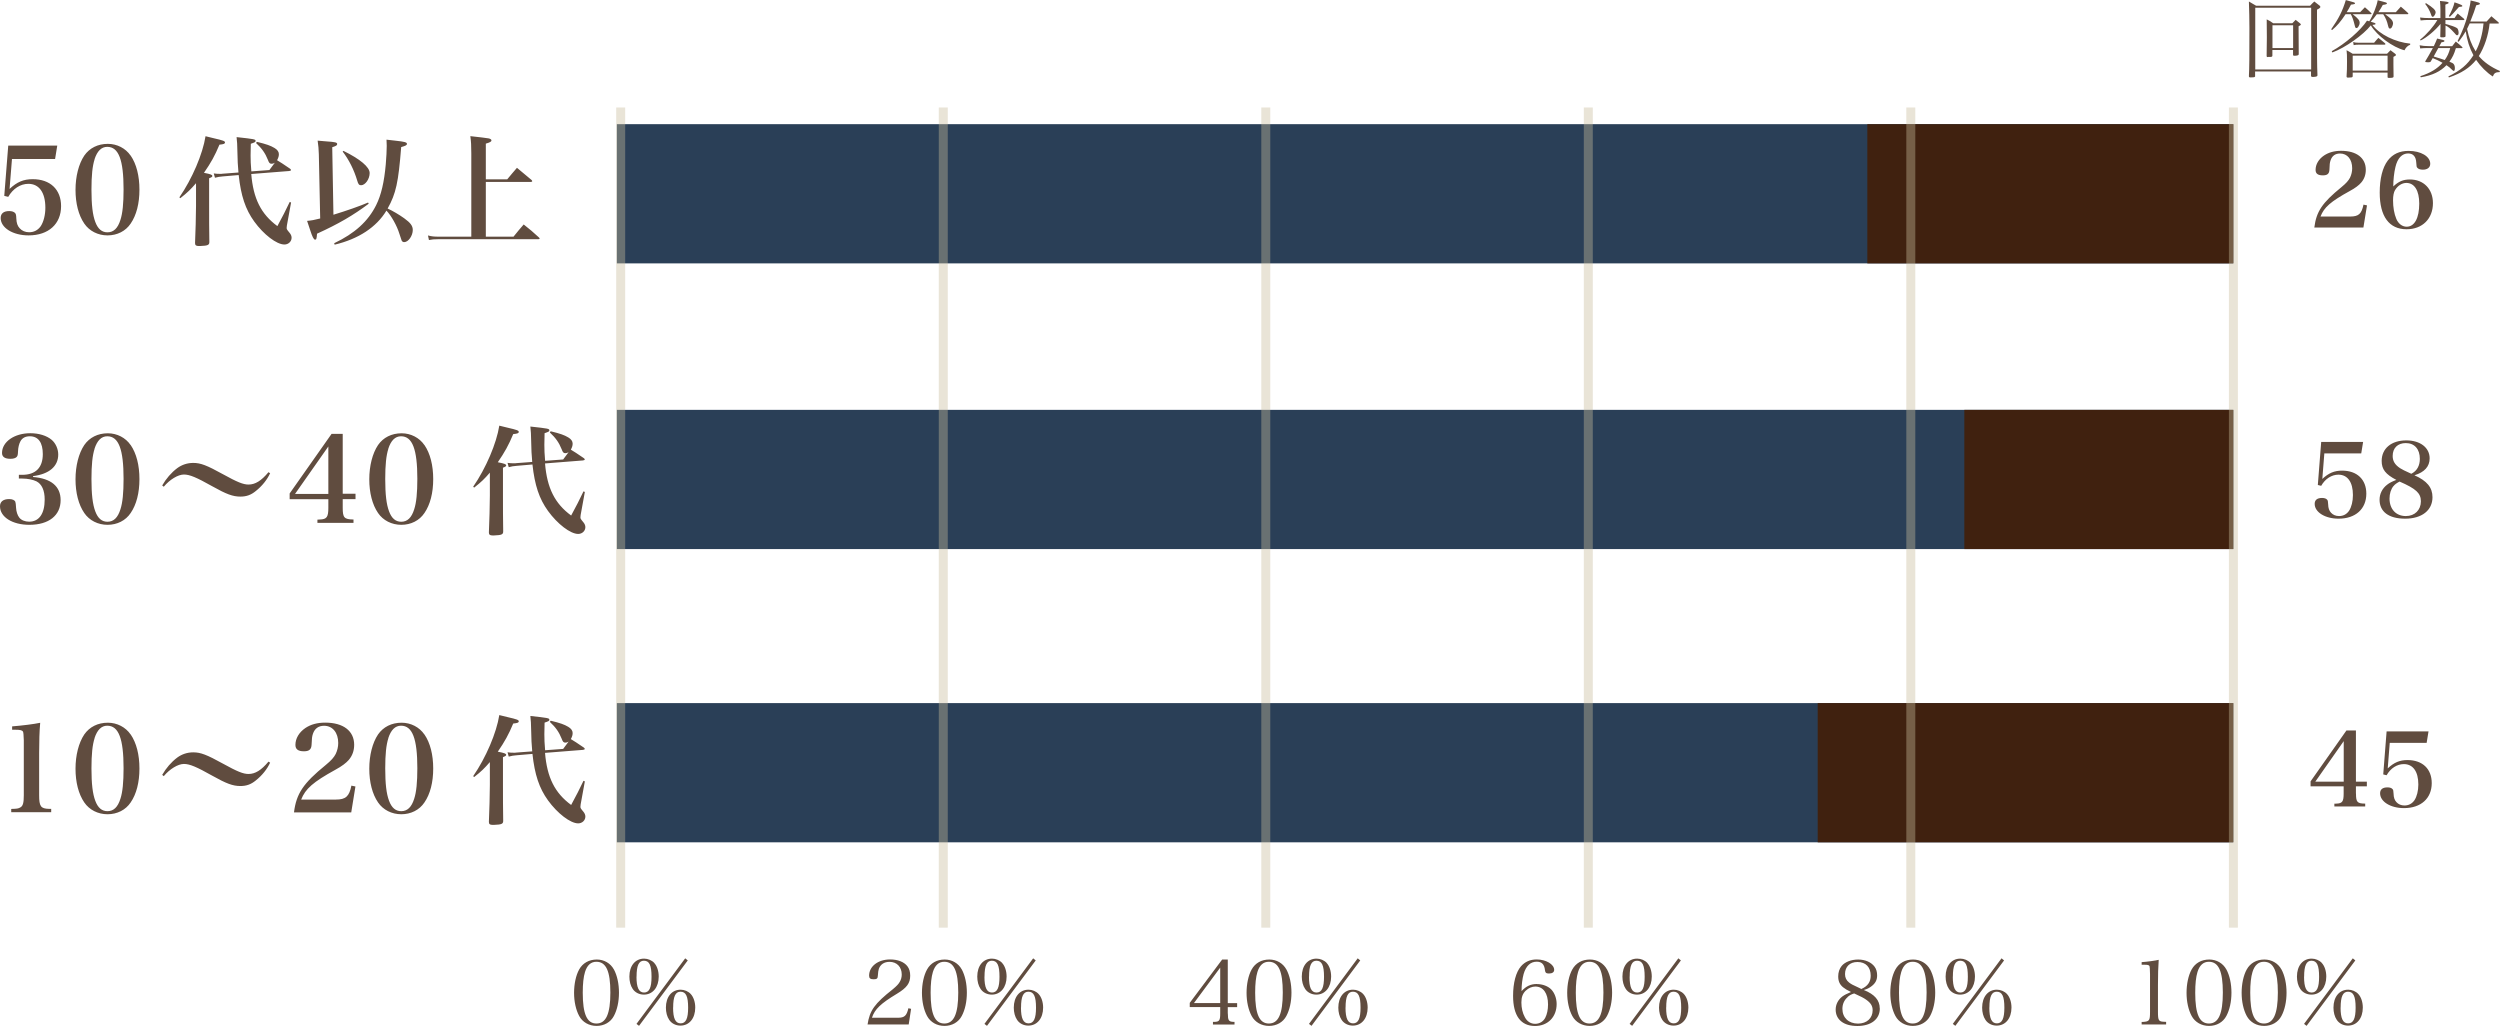
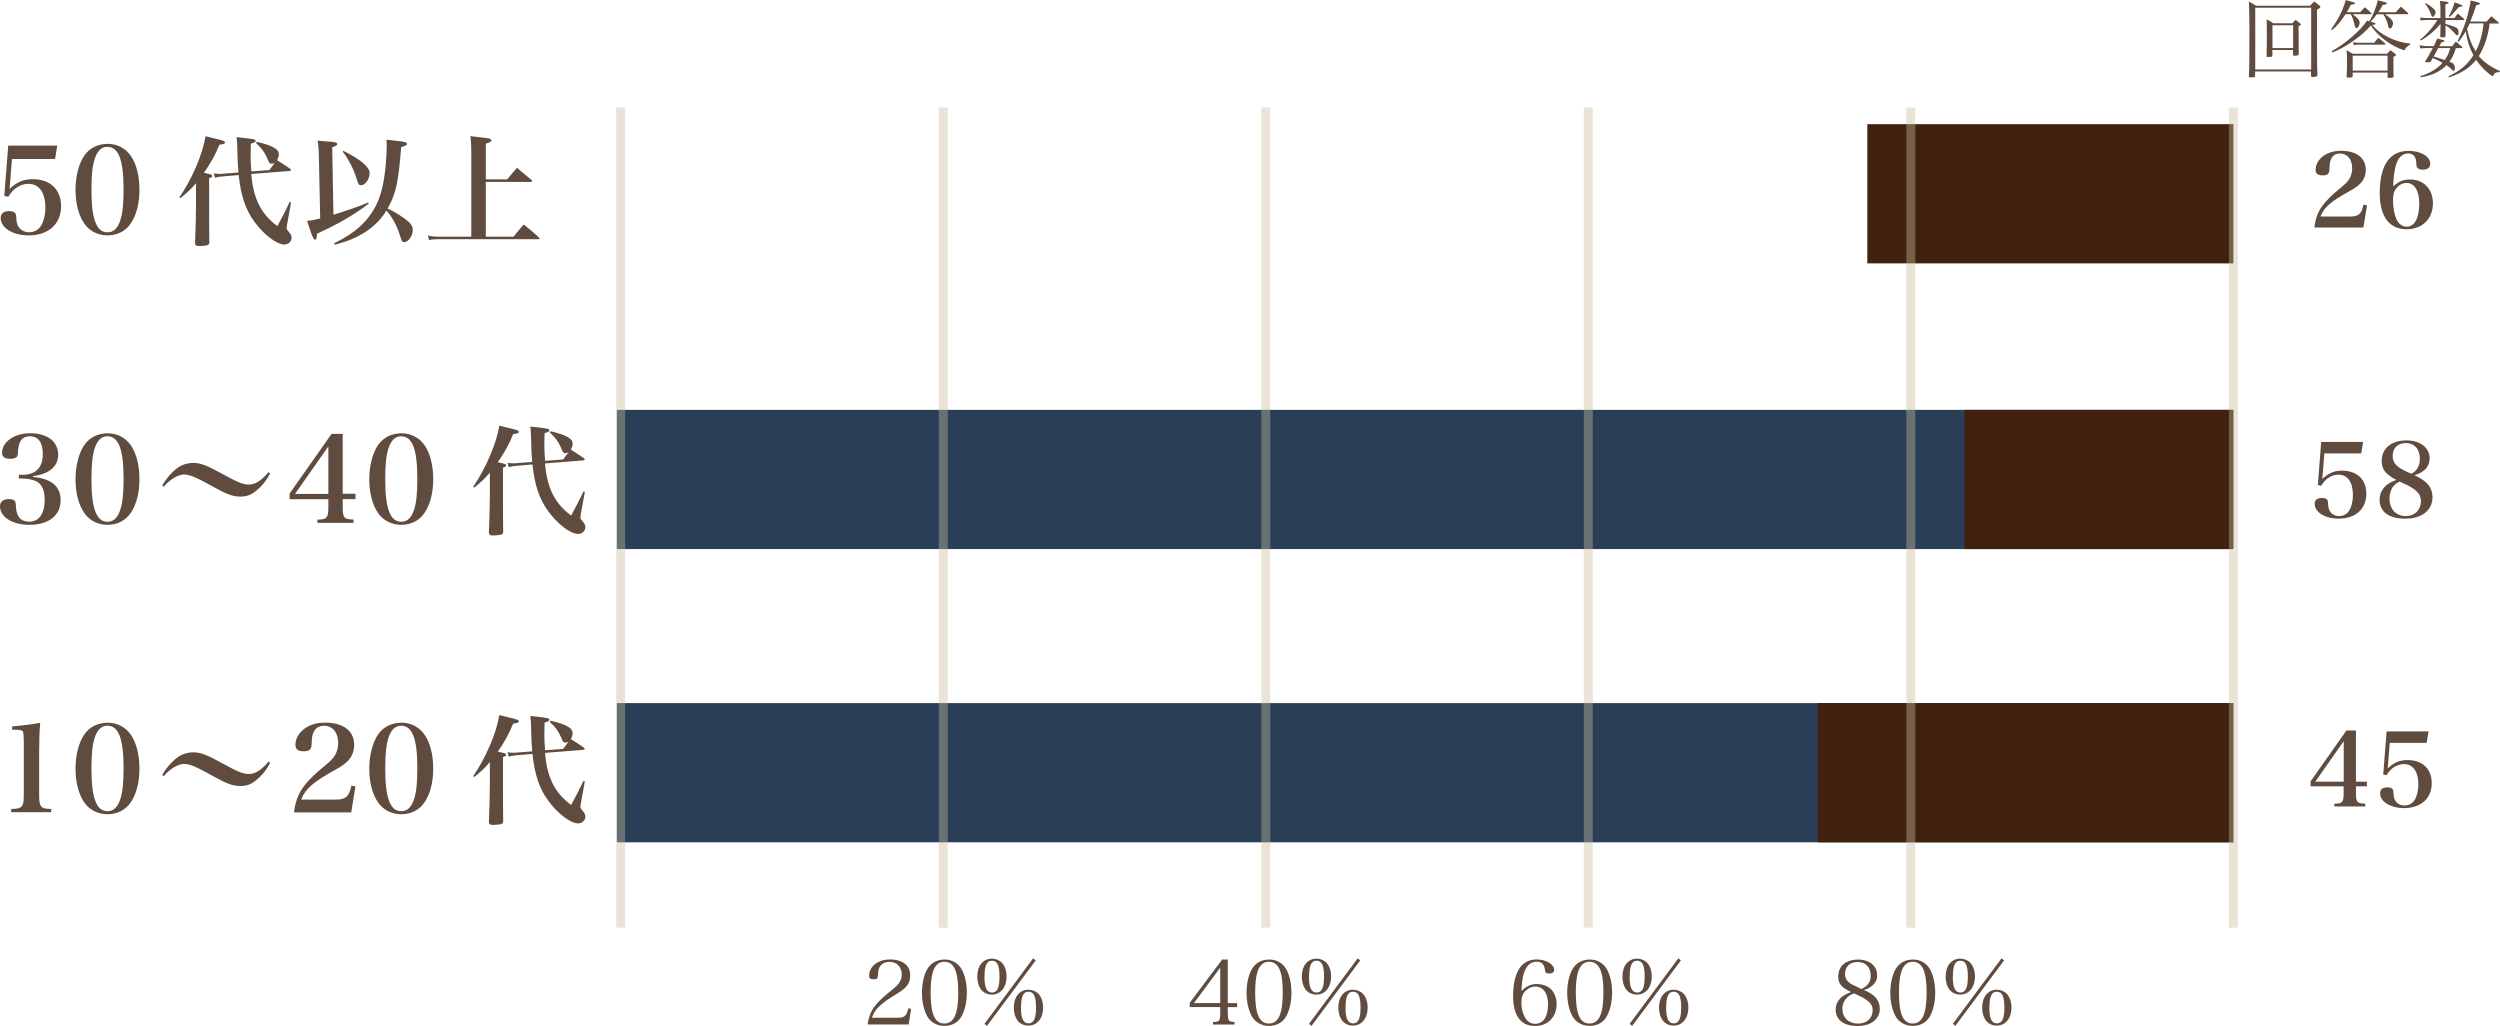
<svg xmlns="http://www.w3.org/2000/svg" id="_レイヤー_2" data-name="レイヤー 2" viewBox="0 0 334.02 137.08">
  <defs>
    <style>.cls-1{fill:#40210f}.cls-2{fill:none;opacity:.4;stroke:#c8bb9b;stroke-miterlimit:10;stroke-width:1.2px}.cls-3{fill:#604c3f}.cls-4{fill:#2a3f57}</style>
  </defs>
  <g id="_レイヤー_1-2" data-name="レイヤー 1">
    <path class="cls-3" d="M1.28 25.24c.99-.93 1.87-1.3 3.09-1.3 2.34 0 3.79 1.38 3.79 3.6 0 2.39-1.68 3.91-4.34 3.91-2.1 0-3.73-1.01-3.73-2.32 0-.61.4-.93 1.15-.93.35 0 .64.1.78.27.11.13.14.26.16.72.02.59.16 1.01.45 1.31.3.34.75.53 1.25.53.66 0 1.18-.27 1.57-.82.38-.59.61-1.49.61-2.46 0-2.02-.83-3.19-2.27-3.19-1.06 0-2.06.64-2.69 1.74l-.53-.13.53-6.72h6.55l-.29 1.79H1.6l-.32 3.99zM17.46 20.79c.77 1.12 1.17 2.71 1.17 4.55s-.4 3.41-1.17 4.53c-.67 1.01-1.81 1.58-3.09 1.58s-2.43-.58-3.11-1.58c-.77-1.12-1.17-2.71-1.17-4.5s.42-3.46 1.17-4.58c.7-1.01 1.81-1.57 3.15-1.57 1.23 0 2.37.59 3.04 1.57zm-4.82.49c-.29.9-.42 2.16-.42 4.05 0 2.06.16 3.39.51 4.32.35.94.88 1.39 1.63 1.39.82 0 1.38-.54 1.73-1.66.29-.88.42-2.19.42-4.08 0-3.95-.66-5.68-2.18-5.68-.78 0-1.34.56-1.7 1.66zM23.97 26.36c1.71-2.48 3.12-5.79 3.49-8.16.5.13.96.24 1.1.27 1.26.29 1.5.38 1.5.56s-.16.24-.74.3c-.61 1.47-1.14 2.42-2.07 3.76.91.18 1.12.26 1.12.43 0 .1-.08.16-.43.3v3.65c0 1.86 0 3.06.03 4.82.02.45-.19.54-1.22.58h-.21c-.35 0-.48-.11-.48-.4.06-1.23.13-3.87.13-4.95v-3.04c-.72.83-1.12 1.23-2.1 2l-.14-.13zm12-3.61c.4-.54.53-.72.75-1.01-.18.11-.27.14-.42.14-.26 0-.35-.1-.51-.53-.35-.88-.8-1.52-1.58-2.24l.11-.16c1.3.32 1.81.5 2.35.82.38.22.59.51.59.82 0 .26-.06.48-.24.82l.69.43c.26.18.46.32 1.04.7.08.06.13.13.13.18 0 .06-.08.11-.24.13l-5.07.4c.27 3.28 1.3 5.35 3.49 6.96.74-1.36 1.07-2.02 1.65-3.23l.18.08-.56 3.07c-.02.08-.03.24-.03.3 0 .19 0 .21.4.69.16.19.26.42.26.64 0 .51-.43.91-.96.91-1.04 0-2.77-1.33-4.03-3.07-1.18-1.63-1.78-3.44-2.08-6.21l-2.11.18c-.45.03-.67.08-1.06.18l-.16-.58c.35.05.5.06.85.06.14 0 .24 0 .32-.02l2.13-.16c-.1-1.12-.11-1.44-.14-2.71-.03-1.09-.03-1.34-.11-2.02 2.4.26 2.54.29 2.54.51 0 .14-.08.19-.64.38-.02.69-.03 1.22-.03 1.55 0 .7.02 1.18.1 2.14l2.42-.18zM44.55 28.69c1.68-.51 3.6-1.18 4.63-1.63l.08.16c-2.07 1.55-4.02 2.69-6.9 4-.05.69-.1.8-.26.8-.18 0-.37-.37-.67-1.31-.1-.3-.24-.75-.4-1.2.66-.06.9-.11 1.75-.32l-.18-8.56c-.03-.77-.05-1.1-.16-1.84.51.05 1.04.08 1.17.1 1.18.08 1.44.14 1.44.35 0 .18-.13.26-.66.43l.16 9.03zm.11 3.8c2.74-1.3 4.53-2.93 5.6-5.09.67-1.34 1.07-3.07 1.28-5.43.08-.86.13-1.94.13-2.48 0-.26-.02-.43-.03-.83.54.06 1.06.13 1.23.14 1.18.13 1.5.21 1.5.42 0 .18-.19.27-.77.43-.37 4.71-.69 6.21-1.81 8.21.69.32 1.54.82 2.21 1.3.85.61 1.15 1.02 1.15 1.57 0 .77-.59 1.62-1.15 1.62-.14 0-.26-.06-.34-.22q-.06-.13-.3-.9c-.32-1.06-1.1-2.45-1.73-3.09-1.34 2.22-3.73 3.79-6.92 4.55l-.06-.19zm1.23-12.33c2.22 1.09 3.5 2.16 3.5 2.96s-.59 1.63-1.15 1.63c-.26 0-.38-.14-.51-.61-.42-1.42-1.1-2.79-1.95-3.89l.11-.1zM67.76 23.97c.43-.51.86-1.04 1.31-1.55.93.77 1.07.88 1.94 1.62.06.06.1.11.1.16 0 .06-.08.11-.18.11h-6.02v7.31h3.7c.64-.8.74-.91 1.36-1.63.98.78 1.12.9 2.03 1.73.06.05.1.11.1.14 0 .06-.06.1-.16.1H58.57c-.54 0-.88.03-1.26.11l-.13-.61c.5.13.83.16 1.39.16h4.4V20.5c0-1.06-.03-1.58-.13-2.31q1.92.21 2.45.3c.22.05.37.14.37.27 0 .16-.19.27-.75.43v4.77h2.85zM4.4 63.73c2.43.19 3.7 1.25 3.7 3.09 0 2.05-1.58 3.3-4.18 3.3-2.27 0-3.92-1.04-3.92-2.48 0-.61.43-.96 1.22-.96.42 0 .74.13.83.37q.06.13.1.83c.02.45.19.99.43 1.28.26.34.77.54 1.31.54 1.33 0 2.08-1.06 2.08-2.96 0-1.22-.38-2.06-1.1-2.43-.45-.22-1.18-.37-1.87-.37h-.48v-.5h.45c1.79 0 2.75-.96 2.75-2.77 0-1.55-.61-2.38-1.73-2.38-.59 0-1.02.22-1.26.67-.19.35-.3.82-.32 1.3-.02.53-.05.64-.19.8-.16.16-.45.24-.83.24-.74 0-1.12-.26-1.12-.78 0-1.49 1.65-2.64 3.78-2.64 1.14 0 2.18.32 2.85.88.54.46.88 1.22.88 1.97 0 1.57-1.2 2.61-3.36 2.88v.13zM17.46 59.46c.77 1.12 1.17 2.71 1.17 4.55s-.4 3.41-1.17 4.53c-.67 1.01-1.81 1.58-3.09 1.58s-2.43-.58-3.11-1.58c-.77-1.12-1.17-2.71-1.17-4.5s.42-3.46 1.17-4.58c.7-1.01 1.81-1.57 3.15-1.57 1.23 0 2.37.59 3.04 1.57zm-4.82.49c-.29.9-.42 2.16-.42 4.05 0 2.06.16 3.39.51 4.32.35.94.88 1.39 1.63 1.39.82 0 1.38-.54 1.73-1.66.29-.88.42-2.19.42-4.08 0-3.95-.66-5.68-2.18-5.68-.78 0-1.34.56-1.7 1.66zM21.66 64.88c.53-.93 1.23-1.74 2.03-2.34.62-.45 1.34-.69 2.13-.69.99 0 1.81.32 3.95 1.5 1.92 1.06 2.72 1.39 3.43 1.39.9 0 1.71-.5 2.67-1.65l.22.14c-.4.86-1.06 1.7-1.92 2.38-.62.51-1.23.74-2.05.74-1.01 0-1.87-.32-3.76-1.38-2.1-1.18-3.01-1.57-3.79-1.57s-1.89.67-2.69 1.63l-.22-.18zM45.79 67.84c0 1.33.19 1.55 1.44 1.57v.45h-4.82v-.43c.16-.02.27-.02.32-.02.93-.03 1.14-.32 1.14-1.57V66.7H38.7v-.77l5.6-7.96h1.49v8h1.71v.72h-1.71v1.14zm-1.92-8.19l-4.45 6.34h4.45v-6.34zM56.71 59.46c.77 1.12 1.17 2.71 1.17 4.55s-.4 3.41-1.17 4.53c-.67 1.01-1.81 1.58-3.09 1.58s-2.43-.58-3.11-1.58c-.77-1.12-1.17-2.71-1.17-4.5s.42-3.46 1.17-4.58c.7-1.01 1.81-1.57 3.15-1.57 1.23 0 2.37.59 3.04 1.57zm-4.82.49c-.29.9-.42 2.16-.42 4.05 0 2.06.16 3.39.51 4.32.35.94.88 1.39 1.63 1.39.82 0 1.38-.54 1.73-1.66.29-.88.42-2.19.42-4.08 0-3.95-.66-5.68-2.18-5.68-.78 0-1.34.56-1.7 1.66zM63.22 65.03c1.71-2.48 3.12-5.79 3.49-8.16.5.13.96.24 1.1.27 1.26.29 1.5.38 1.5.56s-.16.24-.74.3c-.61 1.47-1.14 2.42-2.06 3.76.91.18 1.12.26 1.12.43 0 .1-.08.16-.43.3v3.65c0 1.86 0 3.06.03 4.82.02.45-.19.54-1.22.58h-.21c-.35 0-.48-.11-.48-.4.06-1.23.13-3.87.13-4.95v-3.04c-.72.83-1.12 1.23-2.1 2l-.14-.13zm12-3.61c.4-.54.53-.72.75-1.01-.18.11-.27.14-.42.14-.26 0-.35-.1-.51-.53-.35-.88-.8-1.52-1.58-2.24l.11-.16c1.3.32 1.81.5 2.35.82.38.22.59.51.59.82 0 .26-.06.48-.24.82l.69.43c.26.18.46.32 1.04.7.08.06.13.13.13.18 0 .06-.08.11-.24.13l-5.07.4c.27 3.28 1.3 5.35 3.49 6.96.74-1.36 1.07-2.02 1.65-3.23l.18.08-.56 3.07c-.02.08-.03.24-.03.3 0 .19 0 .21.4.69.16.19.26.42.26.64 0 .51-.43.91-.96.91-1.04 0-2.77-1.33-4.03-3.07-1.18-1.63-1.78-3.44-2.08-6.21l-2.11.18c-.45.03-.67.08-1.06.18l-.16-.58c.35.05.5.06.85.06.14 0 .24 0 .32-.02l2.13-.16c-.1-1.12-.11-1.44-.14-2.71-.03-1.09-.03-1.34-.11-2.02 2.4.26 2.54.29 2.54.51 0 .14-.08.19-.64.38-.02.69-.03 1.22-.03 1.55 0 .7.02 1.18.1 2.14l2.42-.18zM1.5 108.08c.79-.02.96-.05 1.23-.21.34-.19.45-.61.45-1.62v-7.36q-.03-1.02-.11-1.15c-.13-.18-.37-.24-1.02-.24h-.43v-.45c1.38-.11 2.9-.3 3.75-.48-.1 1.12-.14 2.5-.14 4.03v5.65c0 1.49.22 1.79 1.31 1.82h.3v.45H1.5v-.45zM17.46 98.13c.77 1.12 1.17 2.71 1.17 4.55s-.4 3.41-1.17 4.53c-.67 1.01-1.81 1.58-3.09 1.58s-2.43-.58-3.11-1.58c-.77-1.12-1.17-2.71-1.17-4.5s.42-3.46 1.17-4.58c.7-1.01 1.81-1.57 3.15-1.57 1.23 0 2.37.59 3.04 1.57zm-4.82.49c-.29.9-.42 2.16-.42 4.05 0 2.06.16 3.39.51 4.32.35.94.88 1.39 1.63 1.39.82 0 1.38-.54 1.73-1.66.29-.88.42-2.19.42-4.08 0-3.95-.66-5.68-2.18-5.68-.78 0-1.34.56-1.7 1.66zM21.66 103.55c.53-.93 1.23-1.74 2.03-2.34.62-.45 1.34-.69 2.13-.69.99 0 1.81.32 3.95 1.5 1.92 1.06 2.72 1.39 3.43 1.39.9 0 1.71-.5 2.67-1.65l.22.14c-.4.86-1.06 1.7-1.92 2.38-.62.51-1.23.74-2.05.74-1.01 0-1.87-.32-3.76-1.38-2.1-1.18-3.01-1.57-3.79-1.57s-1.89.67-2.69 1.63l-.22-.18zM39.28 108.53c.32-2.51 1.23-3.87 4.24-6.32.74-.61 1.09-1.01 1.33-1.47.22-.46.34-.96.34-1.47 0-1.38-.75-2.3-1.89-2.3-.75 0-1.25.37-1.49 1.07-.13.4-.14.58-.18 1.46-.03.62-.32.88-1.02.88-.77 0-1.14-.27-1.14-.85 0-.86.48-1.68 1.33-2.26.72-.48 1.58-.72 2.66-.72 2.42 0 3.86 1.12 3.86 2.96 0 .78-.24 1.46-.72 2.02-.34.4-.93.85-1.78 1.31-2.99 1.65-4.02 2.55-4.58 3.99h4.64c1.31 0 1.78-.42 2.07-1.86l.54.11-.56 3.46h-7.65zM56.71 98.13c.77 1.12 1.17 2.71 1.17 4.55s-.4 3.41-1.17 4.53c-.67 1.01-1.81 1.58-3.09 1.58s-2.43-.58-3.11-1.58c-.77-1.12-1.17-2.71-1.17-4.5s.42-3.46 1.17-4.58c.7-1.01 1.81-1.57 3.15-1.57 1.23 0 2.37.59 3.04 1.57zm-4.82.49c-.29.9-.42 2.16-.42 4.05 0 2.06.16 3.39.51 4.32.35.94.88 1.39 1.63 1.39.82 0 1.38-.54 1.73-1.66.29-.88.42-2.19.42-4.08 0-3.95-.66-5.68-2.18-5.68-.78 0-1.34.56-1.7 1.66zM63.22 103.7c1.71-2.48 3.12-5.79 3.49-8.16.5.13.96.24 1.1.27 1.26.29 1.5.38 1.5.56s-.16.24-.74.3c-.61 1.47-1.14 2.42-2.06 3.76.91.18 1.12.26 1.12.43 0 .1-.08.16-.43.3v3.65c0 1.86 0 3.06.03 4.82.02.45-.19.54-1.22.58h-.21c-.35 0-.48-.11-.48-.4.06-1.23.13-3.87.13-4.95v-3.04c-.72.83-1.12 1.23-2.1 2l-.14-.13zm12-3.61c.4-.54.53-.72.75-1.01-.18.11-.27.14-.42.14-.26 0-.35-.1-.51-.53-.35-.88-.8-1.52-1.58-2.24l.11-.16c1.3.32 1.81.5 2.35.82.38.22.59.51.59.82 0 .26-.06.48-.24.82l.69.43c.26.18.46.32 1.04.7.08.06.13.13.13.18 0 .06-.08.11-.24.13l-5.07.4c.27 3.28 1.3 5.35 3.49 6.96.74-1.36 1.07-2.02 1.65-3.23l.18.08-.56 3.07c-.02.08-.03.24-.03.3 0 .19 0 .21.4.69.16.19.26.42.26.64 0 .51-.43.91-.96.91-1.04 0-2.77-1.33-4.03-3.07-1.18-1.63-1.78-3.44-2.08-6.21l-2.11.18c-.45.03-.67.08-1.06.18l-.16-.58c.35.05.5.06.85.06.14 0 .24 0 .32-.02l2.13-.16c-.1-1.12-.11-1.44-.14-2.71-.03-1.09-.03-1.34-.11-2.02 2.4.26 2.54.29 2.54.51 0 .14-.08.19-.64.38-.02.69-.03 1.22-.03 1.55 0 .7.02 1.18.1 2.14l2.42-.18z" />
    <path class="cls-4" d="M82.42 93.94h215.97v18.6H82.42z" />
    <path class="cls-1" d="M242.86 93.94h55.53v18.6h-55.53z" />
    <path class="cls-4" d="M82.42 54.76h215.97v18.6H82.42z" />
    <path class="cls-1" d="M262.45 54.76h35.94v18.6h-35.94z" />
-     <path class="cls-4" d="M82.42 16.59h215.97v18.6H82.42z" />
    <path class="cls-1" d="M249.49 16.59h48.91v18.6h-48.91z" />
    <path class="cls-2" d="M82.93 14.36v109.58M126.03 14.36v109.58M169.12 14.36v109.58M212.21 14.36v109.58M255.3 14.36v109.58M298.4 14.36v109.58" />
    <g>
-       <path class="cls-3" d="M82.02 129.52c.44.82.68 1.92.68 3.11s-.24 2.29-.68 3.11c-.44.84-1.31 1.33-2.31 1.33s-1.88-.49-2.33-1.33c-.44-.82-.68-1.92-.68-3.09s.24-2.33.68-3.12c.47-.85 1.31-1.33 2.36-1.33.97 0 1.83.5 2.28 1.33zm-3.86.35c-.2.65-.3 1.56-.3 2.77 0 2.85.56 4.11 1.83 4.11s1.86-1.26 1.86-4.14-.58-4.11-1.87-4.11c-.73 0-1.24.46-1.52 1.37zM87.41 128.66c.38.41.6 1.08.6 1.82 0 1.43-.8 2.41-1.98 2.41-.62 0-1.19-.29-1.5-.77-.29-.42-.44-1.02-.44-1.64 0-1.44.78-2.4 1.97-2.4.5 0 1.02.22 1.36.58zm4.48-.34l-6.51 8.74-.34-.26 6.51-8.76.34.28zm-6.85 2.18c0 1.44.31 2.11 1.01 2.11s1-.65 1-2.1c0-1.54-.29-2.15-1.02-2.15-.68 0-.98.65-.98 2.13zm7.25 2.31c.37.4.6 1.07.6 1.81 0 1.44-.8 2.41-1.98 2.41-.62 0-1.19-.29-1.5-.77-.29-.42-.44-1.02-.44-1.63 0-1.44.78-2.4 1.97-2.4.5 0 1.02.22 1.35.58zm-2.36 1.81c0 1.45.31 2.11 1.01 2.11s1-.65 1-2.09c0-1.52-.29-2.14-1.02-2.14-.68 0-.98.65-.98 2.11z" />
-     </g>
+       </g>
    <g>
      <path class="cls-3" d="M115.91 136.89c.29-1.88.92-2.78 3.39-4.73.49-.41.74-.67.9-.95.19-.31.28-.65.28-1.01 0-1.01-.66-1.69-1.63-1.69-.71 0-1.22.34-1.43.94-.07.24-.1.41-.13.89-.01.4-.14.5-.56.5-.44 0-.61-.13-.61-.48 0-1.25 1.2-2.17 2.81-2.17 1.01 0 1.85.32 2.3.9.26.34.38.74.38 1.27 0 1-.44 1.61-1.78 2.42-2.16 1.3-2.96 2.06-3.33 3.2h3.47c.88 0 1.16-.26 1.4-1.27l.36.08-.32 2.09h-5.49zM128.5 129.52c.44.82.68 1.92.68 3.11s-.24 2.29-.68 3.11c-.44.84-1.31 1.33-2.31 1.33s-1.88-.49-2.33-1.33c-.44-.82-.68-1.92-.68-3.09s.24-2.33.68-3.12c.47-.85 1.31-1.33 2.36-1.33.97 0 1.83.5 2.28 1.33zm-3.86.35c-.2.65-.3 1.56-.3 2.77 0 2.85.56 4.11 1.83 4.11s1.86-1.26 1.86-4.14-.58-4.11-1.87-4.11c-.73 0-1.24.46-1.52 1.37zM133.89 128.66c.38.41.6 1.08.6 1.82 0 1.43-.8 2.41-1.98 2.41-.62 0-1.19-.29-1.5-.77-.29-.42-.44-1.02-.44-1.64 0-1.44.78-2.4 1.97-2.4.5 0 1.02.22 1.36.58zm4.49-.34l-6.51 8.74-.34-.26 6.51-8.76.34.28zm-6.85 2.18c0 1.44.31 2.11 1.01 2.11s1-.65 1-2.1c0-1.54-.29-2.15-1.02-2.15-.68 0-.98.65-.98 2.13zm7.24 2.31c.37.4.6 1.07.6 1.81 0 1.44-.8 2.41-1.98 2.41-.62 0-1.19-.29-1.5-.77-.29-.42-.44-1.02-.44-1.63 0-1.44.78-2.4 1.97-2.4.5 0 1.02.22 1.35.58zm-2.36 1.81c0 1.45.31 2.11 1.01 2.11s1-.65 1-2.09c0-1.52-.29-2.14-1.02-2.14-.68 0-.98.65-.98 2.11z" />
    </g>
    <g>
      <path class="cls-3" d="M164.05 135.41c0 .91.12 1.09.72 1.12h.17v.36h-2.88v-.36h.23c.62-.02.74-.2.74-1.12v-.86h-4.07v-.56l4.33-5.79h.75v5.83h1.25v.53h-1.25v.86zm-1.02-6.13l-3.51 4.74h3.51v-4.74zM171.87 129.52c.44.82.68 1.92.68 3.11s-.24 2.29-.68 3.11c-.44.84-1.31 1.33-2.31 1.33s-1.88-.49-2.33-1.33c-.44-.82-.68-1.92-.68-3.09s.24-2.33.68-3.12c.47-.85 1.31-1.33 2.36-1.33.97 0 1.83.5 2.28 1.33zm-3.87.35c-.2.65-.3 1.56-.3 2.77 0 2.85.56 4.11 1.83 4.11s1.86-1.26 1.86-4.14-.58-4.11-1.87-4.11c-.73 0-1.24.46-1.52 1.37zM177.25 128.66c.38.41.6 1.08.6 1.82 0 1.43-.8 2.41-1.98 2.41-.62 0-1.19-.29-1.5-.77-.29-.42-.44-1.02-.44-1.64 0-1.44.78-2.4 1.97-2.4.5 0 1.02.22 1.36.58zm4.49-.34l-6.51 8.74-.34-.26 6.51-8.76.34.28zm-6.85 2.18c0 1.44.31 2.11 1.01 2.11s1-.65 1-2.1c0-1.54-.29-2.15-1.02-2.15-.68 0-.98.65-.98 2.13zm7.24 2.31c.37.4.6 1.07.6 1.81 0 1.44-.8 2.41-1.98 2.41-.62 0-1.19-.29-1.5-.77-.29-.42-.44-1.02-.44-1.63 0-1.44.78-2.4 1.97-2.4.5 0 1.02.22 1.35.58zm-2.36 1.81c0 1.45.31 2.11 1.01 2.11s1-.65 1-2.09c0-1.52-.29-2.14-1.02-2.14-.68 0-.98.65-.98 2.11z" />
    </g>
    <g>
      <path class="cls-3" d="M205.34 131.48c.77 0 1.5.28 1.94.74.43.46.7 1.18.7 1.93 0 1.73-1.18 2.93-2.89 2.93-1.91 0-2.93-1.39-2.93-4.02 0-1.74.38-3.18 1.06-3.96.53-.6 1.22-.91 2.09-.91 1.24 0 2.34.65 2.34 1.39 0 .31-.25.49-.7.49-.37 0-.49-.11-.53-.44-.08-.78-.43-1.14-1.1-1.14-.84 0-1.43.56-1.75 1.64-.17.61-.28 1.46-.28 2.29.62-.67 1.24-.95 2.05-.95zm-1.46.85c-.43.41-.61.88-.61 1.61s.16 1.42.46 1.96c.3.58.79.89 1.38.89s1.08-.31 1.34-.79c.25-.48.38-1.1.38-1.8 0-1.49-.64-2.39-1.7-2.39-.43 0-.9.19-1.25.53zM214.71 129.52c.44.82.68 1.92.68 3.11s-.24 2.29-.68 3.11c-.44.84-1.31 1.33-2.31 1.33s-1.88-.49-2.33-1.33c-.44-.82-.68-1.92-.68-3.09s.24-2.33.68-3.12c.47-.85 1.31-1.33 2.36-1.33.97 0 1.83.5 2.28 1.33zm-3.87.35c-.2.65-.3 1.56-.3 2.77 0 2.85.56 4.11 1.83 4.11s1.86-1.26 1.86-4.14-.58-4.11-1.87-4.11c-.73 0-1.24.46-1.52 1.37zM220.09 128.66c.38.41.6 1.08.6 1.82 0 1.43-.8 2.41-1.98 2.41-.62 0-1.19-.29-1.5-.77-.29-.42-.44-1.02-.44-1.64 0-1.44.78-2.4 1.97-2.4.5 0 1.02.22 1.36.58zm4.49-.34l-6.51 8.74-.34-.26 6.51-8.76.34.28zm-6.85 2.18c0 1.44.31 2.11 1.01 2.11s1-.65 1-2.1c0-1.54-.29-2.15-1.02-2.15-.68 0-.98.65-.98 2.13zm7.25 2.31c.37.4.6 1.07.6 1.81 0 1.44-.8 2.41-1.98 2.41-.62 0-1.19-.29-1.5-.77-.29-.42-.44-1.02-.44-1.63 0-1.44.78-2.4 1.97-2.4.5 0 1.02.22 1.35.58zm-2.37 1.81c0 1.45.31 2.11 1.01 2.11s1-.65 1-2.09c0-1.52-.29-2.14-1.02-2.14-.68 0-.98.65-.98 2.11z" />
    </g>
    <g>
      <path class="cls-3" d="M251.16 134.73c0 1.44-1.16 2.35-3 2.35s-2.9-.85-2.9-2.19c0-.68.32-1.32.9-1.76.28-.2.61-.37 1.15-.59-.54-.26-.82-.44-1.07-.64-.44-.37-.64-.8-.64-1.45 0-.54.16-1.02.46-1.39.43-.53 1.28-.86 2.21-.86s1.76.36 2.2.97c.23.32.33.71.33 1.16 0 .59-.22 1.02-.7 1.4-.32.26-.64.42-1.08.54 1.45.58 2.13 1.37 2.13 2.46zm-4.3-1.51c-.46.4-.7.94-.7 1.57 0 1.18.83 1.97 2.09 1.97 1.16 0 1.95-.72 1.95-1.78 0-.58-.25-.98-.89-1.43-.31-.22-.68-.41-1.58-.82-.42.14-.62.25-.88.48zm1.84-1.09c.84-.37 1.24-.94 1.24-1.77 0-1.15-.67-1.83-1.77-1.83-1.01 0-1.66.62-1.66 1.61 0 .48.17.84.54 1.13.35.26.36.26 1.43.76l.23.12zM257.88 129.52c.44.82.68 1.92.68 3.11s-.24 2.29-.68 3.11c-.44.84-1.31 1.33-2.31 1.33s-1.88-.49-2.33-1.33c-.44-.82-.68-1.92-.68-3.09s.24-2.33.68-3.12c.47-.85 1.31-1.33 2.36-1.33.97 0 1.83.5 2.28 1.33zm-3.86.35c-.2.65-.3 1.56-.3 2.77 0 2.85.56 4.11 1.83 4.11s1.86-1.26 1.86-4.14-.58-4.11-1.87-4.11c-.73 0-1.24.46-1.52 1.37zM263.27 128.66c.38.41.6 1.08.6 1.82 0 1.43-.8 2.41-1.98 2.41-.62 0-1.19-.29-1.5-.77-.29-.42-.44-1.02-.44-1.64 0-1.44.78-2.4 1.97-2.4.5 0 1.02.22 1.36.58zm4.49-.34l-6.51 8.74-.34-.26 6.51-8.76.34.28zm-6.85 2.18c0 1.44.31 2.11 1.01 2.11s1-.65 1-2.1c0-1.54-.29-2.15-1.02-2.15-.68 0-.98.65-.98 2.13zm7.24 2.31c.37.4.6 1.07.6 1.81 0 1.44-.8 2.41-1.98 2.41-.62 0-1.19-.29-1.5-.77-.29-.42-.44-1.02-.44-1.63 0-1.44.78-2.4 1.97-2.4.5 0 1.02.22 1.35.58zm-2.36 1.81c0 1.45.31 2.11 1.01 2.11s1-.65 1-2.09c0-1.52-.29-2.14-1.02-2.14-.68 0-.98.65-.98 2.11z" />
    </g>
    <g>
-       <path class="cls-3" d="M286.15 136.54h.14c.89-.06.97-.17.97-1.35v-5.05q-.02-.98-.07-1.07c-.07-.12-.23-.17-.59-.17h-.46v-.35c.74-.05 1.85-.2 2.28-.31-.07.97-.1 1.96-.1 3.38v3.56c0 1.2.08 1.32.9 1.34.04 0 .11 0 .19.01v.35h-3.27v-.35zM297.46 129.52c.44.82.68 1.92.68 3.11s-.24 2.29-.68 3.11c-.44.84-1.31 1.33-2.31 1.33s-1.88-.49-2.33-1.33c-.44-.82-.68-1.92-.68-3.09s.24-2.33.68-3.12c.47-.85 1.31-1.33 2.36-1.33.97 0 1.83.5 2.28 1.33zm-3.86.35c-.2.65-.3 1.56-.3 2.77 0 2.85.56 4.11 1.83 4.11s1.86-1.26 1.86-4.14-.58-4.11-1.87-4.11c-.73 0-1.24.46-1.52 1.37zM304.82 129.52c.44.82.68 1.92.68 3.11s-.24 2.29-.68 3.11c-.44.84-1.31 1.33-2.31 1.33s-1.88-.49-2.33-1.33c-.44-.82-.68-1.92-.68-3.09s.24-2.33.68-3.12c.47-.85 1.31-1.33 2.36-1.33.97 0 1.83.5 2.28 1.33zm-3.87.35c-.2.65-.3 1.56-.3 2.77 0 2.85.56 4.11 1.83 4.11s1.86-1.26 1.86-4.14-.58-4.11-1.87-4.11c-.73 0-1.24.46-1.52 1.37zM310.21 128.66c.38.41.6 1.08.6 1.82 0 1.43-.8 2.41-1.98 2.41-.62 0-1.19-.29-1.5-.77-.29-.42-.44-1.02-.44-1.64 0-1.44.78-2.4 1.97-2.4.5 0 1.02.22 1.36.58zm4.48-.34l-6.51 8.74-.34-.26 6.51-8.76.34.28zm-6.85 2.18c0 1.44.31 2.11 1.01 2.11s1-.65 1-2.1c0-1.54-.29-2.15-1.02-2.15-.68 0-.98.65-.98 2.13zm7.25 2.31c.37.4.6 1.07.6 1.81 0 1.44-.8 2.41-1.98 2.41-.62 0-1.19-.29-1.5-.77-.29-.42-.44-1.02-.44-1.63 0-1.44.78-2.4 1.97-2.4.5 0 1.02.22 1.35.58zm-2.37 1.81c0 1.45.31 2.11 1.01 2.11s1-.65 1-2.09c0-1.52-.29-2.14-1.02-2.14-.68 0-.98.65-.98 2.11z" />
-     </g>
+       </g>
    <g>
      <path class="cls-3" d="M309.21 30.41c.27-2.15 1.05-3.31 3.63-5.41.63-.52.93-.86 1.14-1.26.19-.4.29-.82.29-1.26 0-1.18-.64-1.97-1.62-1.97-.64 0-1.07.31-1.27.92-.11.34-.12.49-.15 1.25-.03.53-.27.75-.88.75-.66 0-.97-.23-.97-.73 0-.74.41-1.44 1.14-1.93.62-.41 1.36-.62 2.27-.62 2.07 0 3.3.96 3.3 2.53 0 .67-.21 1.25-.62 1.72-.29.34-.79.73-1.52 1.12-2.56 1.41-3.44 2.18-3.91 3.41h3.97c1.12 0 1.52-.36 1.77-1.59l.47.1-.48 2.96h-6.54zM321.99 23.98c1.82 0 3.07 1.27 3.07 3.16 0 2.09-1.41 3.49-3.52 3.49-2.33 0-3.59-1.71-3.59-4.89 0-1.86.37-3.35 1.07-4.28.67-.88 1.57-1.3 2.79-1.3 1.64 0 2.89.74 2.89 1.72 0 .49-.37.79-.99.79-.34 0-.63-.1-.74-.26-.1-.11-.1-.15-.14-.71-.04-.78-.42-1.2-1.08-1.2-.82 0-1.42.63-1.7 1.81-.18.74-.29 1.72-.29 2.6.73-.68 1.33-.93 2.22-.93zM320 25.39c-.18.31-.27.77-.27 1.37 0 .93.15 1.81.44 2.49.27.64.79 1.04 1.38 1.04 1.05 0 1.68-1.16 1.68-3.09 0-1.74-.64-2.76-1.72-2.76-.58 0-1.16.37-1.51.96z" />
    </g>
    <g>
      <path class="cls-3" d="M310.28 63.99c.85-.79 1.6-1.11 2.64-1.11 2 0 3.24 1.18 3.24 3.08 0 2.04-1.44 3.34-3.71 3.34-1.79 0-3.19-.86-3.19-1.98 0-.52.34-.79.99-.79.3 0 .55.08.67.23.1.11.12.22.14.62.01.51.14.86.38 1.12.26.29.64.45 1.07.45.56 0 1.01-.23 1.34-.7.33-.51.52-1.27.52-2.11 0-1.72-.71-2.72-1.94-2.72-.9 0-1.77.55-2.3 1.49l-.45-.11.45-5.75h5.6l-.25 1.53h-4.93l-.27 3.41zM325 66.43c0 1.75-1.42 2.87-3.65 2.87s-3.42-.96-3.42-2.53c0-.79.36-1.51 1.01-2.01.33-.26.64-.41 1.23-.64-1.44-.75-1.96-1.41-1.96-2.53 0-1.67 1.29-2.75 3.3-2.75 1.85 0 3.11.97 3.11 2.4 0 1.08-.68 1.85-2.03 2.26 1.68.75 2.41 1.63 2.41 2.94zm-5.22-1.48c-.33.41-.52 1-.52 1.66 0 1.41.86 2.34 2.18 2.34 1.19 0 2.01-.81 2.01-1.97 0-1.08-.64-1.68-2.85-2.64-.41.22-.62.37-.82.62zm2.48-1.7c.68-.37 1.05-1.05 1.05-1.94 0-1.31-.71-2.11-1.88-2.11-1.08 0-1.75.66-1.75 1.72 0 .68.3 1.18 1 1.64.29.18.58.33 1.49.74.04-.03.07-.04.08-.05z" />
    </g>
    <g>
      <path class="cls-3" d="M314.78 106.03c0 1.14.16 1.33 1.23 1.34v.38h-4.12v-.37c.14-.01.23-.01.27-.01.79-.03.97-.27.97-1.34v-.97h-4.42v-.66l4.79-6.8h1.27v6.84h1.46v.62h-1.46v.97zm-1.64-7.01l-3.8 5.42h3.8v-5.42zM319.02 102.66c.85-.79 1.6-1.11 2.64-1.11 2 0 3.24 1.18 3.24 3.08 0 2.04-1.44 3.34-3.71 3.34-1.79 0-3.19-.86-3.19-1.98 0-.52.34-.79.99-.79.3 0 .55.08.67.23.1.11.12.22.14.62.01.51.14.86.38 1.12.26.29.64.45 1.07.45.56 0 1.01-.23 1.34-.7.33-.51.52-1.27.52-2.11 0-1.72-.71-2.72-1.94-2.72-.9 0-1.77.55-2.3 1.49l-.45-.11.45-5.75h5.6l-.25 1.53h-4.93l-.27 3.41z" />
    </g>
    <g>
      <path class="cls-3" d="M301.32 10.16c-.04.16-.12.18-.64.18-.16 0-.19-.02-.21-.15.06-1.06.07-2.47.07-6.45 0-.96-.03-2.61-.07-3.54.45.25.51.29.97.57h7.2c.27-.3.32-.33.57-.57.35.27.41.31.73.57.06.08.08.11.08.16 0 .09-.14.21-.45.36v.97c0 5.8 0 6.19.06 7.8-.01.15-.13.19-.54.22h-.1c-.14 0-.21-.05-.22-.15v-.58h-7.47v.62zm0-.88h7.47V1.03h-7.47v8.25zM303 7.63c-.11 0-.16-.05-.16-.16.02-.98.03-1.47.03-2.47 0-1.08-.01-1.74-.02-2.41.41.19.47.24.87.52h2.55c.15-.15.3-.3.45-.46l.58.47c.08.07.11.11.11.15 0 .07-.07.13-.3.24v.47c0 .85.01 2.87.02 3.25 0 .15-.11.19-.49.22h-.1c-.11 0-.16-.03-.17-.14v-.63h-2.76v.76c-.01.14-.08.17-.41.17h-.17l-.03.01zm.62-1.21h2.76V3.38h-2.76v3.04zM315.33 1.63c.3-.32.34-.36.64-.66.42.36.48.42.87.8.01.02.02.05.02.06 0 .03-.04.07-.1.07h-2.42c.73.57.93.82.93 1.16 0 .14-.03.24-.14.44-.1.18-.18.25-.29.25-.12 0-.16-.06-.23-.36-.18-.74-.29-1.04-.52-1.49h-.7c-.66 1-1.16 1.58-1.8 2.11l-.13-.09c1.01-1.44 1.52-2.45 1.96-3.91 1.13.3 1.23.33 1.23.43 0 .09-.08.13-.54.18-.23.44-.37.7-.57 1.01h1.77zm2.24.26c-.34.47-.57.74-.83 1.01q.11.03.49.15c.1.03.16.08.16.13 0 .09-.05.11-.42.15.96 1.28 3.07 2.31 5.05 2.5v.15c-.34.13-.58.36-.76.74-1.57-.4-3.67-1.95-4.5-3.33-1 1.28-3.44 3-5.14 3.62l-.08-.17c1.83-1.01 3.86-2.78 4.71-4.08l.3.09c.5-.77.99-2.03 1.13-2.82 1.16.3 1.23.32 1.23.42s-.09.14-.55.21c-.21.38-.33.58-.59.97h2.33l.67-.74c.47.4.54.46.98.87.01.02.02.05.02.07 0 .05-.03.07-.1.07h-3c.48.36.55.42.71.57.23.21.35.44.35.65 0 .14-.05.3-.14.48-.08.15-.17.22-.27.22-.13 0-.18-.09-.25-.36-.15-.65-.32-1.05-.65-1.55h-.83zm1.36 5.29c.22-.23.24-.26.46-.47.31.22.35.25.62.47.09.08.11.13.11.16 0 .07-.07.13-.34.26v1.05c0 .59 0 .9.02 1.58 0 .14-.14.18-.62.18-.12 0-.17-.02-.18-.11v-.6h-4.66v.5c-.01.08-.05.11-.14.14-.09.01-.34.03-.47.03-.15 0-.19-.03-.21-.14.05-.76.06-1.19.06-1.98 0-.84-.01-1.12-.06-1.54.39.21.44.24.81.47h4.59zm-4.59.26v1.99H319V7.44h-4.66zm2.86-1.73c.27-.33.32-.38.57-.65.44.34.5.4.91.74.02.03.03.07.03.09 0 .05-.05.08-.09.08h-3.5c-.26 0-.42.01-.65.06l-.07-.41c.22.07.44.09.72.09h2.07zM328.13 6.42c-.23.79-.46 1.27-.87 1.82.37.15.48.21.57.32.1.11.16.31.16.54s-.06.38-.14.38c-.06 0-.11-.03-.23-.15-.22-.23-.41-.39-.75-.62-.82.85-1.88 1.36-3.43 1.62l-.07-.15c1.34-.43 2.28-1 2.97-1.79-.47-.27-.8-.42-1.31-.63-.07.13-.14.25-.22.38-.07.16-.12.18-.46.18-.21 0-.32-.03-.32-.09V8.2c.08-.15.38-.65.48-.81.31-.55.41-.72.54-.97h-.57c-.5 0-.71.01-1.12.05l-.08-.42c.4.08.73.11 1.19.11h.71c.23-.49.35-.76.44-1.01.83.18.98.23.98.31 0 .1-.09.15-.4.19-.06.1-.19.34-.21.38l-.08.14h1.72c.23-.3.26-.33.48-.62.42.34.48.39.87.74.02.02.03.05.03.07 0 .03-.03.07-.09.07h-.81zm-1.29-3.19c.15.03.3.08.44.13.52.14.92.32 1.05.44.09.13.16.34.16.58 0 .21-.07.33-.19.33-.11 0-.14-.02-.41-.35-.49-.54-.79-.79-1.15-.95v1.42c-.02.11-.06.13-.27.16h-.25c-.11.01-.18-.03-.18-.1v-.06c.02-.59.03-.87.03-1.2v-.44c-.65.83-1.88 1.87-2.66 2.22l-.07-.11c.85-.66 1.82-1.77 2.31-2.63h-1.25c-.26 0-.5.01-.99.06l-.07-.39c.48.06.7.07 1.07.07h1.65V1.26c0-.31-.02-.8-.06-1.13.99.09 1.15.13 1.15.24 0 .08-.07.13-.26.18-.03.01-.09.03-.17.07v.54q0 .16.01 1.25h1.22c.18-.29.22-.32.42-.6.41.33.47.38.84.7.03.03.06.08.06.1 0 .03-.05.07-.1.07h-2.44v.52l.1.03zM324.13.42c.95.6 1.29.92 1.29 1.24 0 .22-.24.59-.39.59-.09 0-.17-.11-.24-.36-.15-.44-.46-1-.77-1.37l.11-.1zm1.65 6s-.08.16-.21.38l-.41.75c.5.15 1.13.34 1.48.47.35-.5.55-.92.73-1.6h-1.6zm1.36 3.78c1.62-.79 2.52-1.55 3.33-2.82-.54-1.01-.82-1.92-1.03-3.2-.28.5-.5.81-.95 1.41l-.14-.1c.68-1.37 1.06-2.34 1.38-3.6.27-1.11.35-1.54.36-1.83 1.17.28 1.24.31 1.24.43 0 .1-.09.14-.49.22-.16.56-.39 1.17-.79 2.17h2.18c.31-.33.34-.38.64-.71.32.26.63.54.95.81.03.03.05.07.05.09 0 .03-.02.07-.05.07h-1.19c-.15 1.55-.7 3.18-1.44 4.35.65.79 1.63 1.48 2.81 1.99l-.02.15c-.56.01-.75.14-.92.59-.8-.51-1.62-1.33-2.23-2.22-.85 1.06-1.97 1.79-3.64 2.35l-.07-.15zm.04-8.03c.35-.63.68-1.41.76-1.86.23.08.42.15.49.17.4.14.56.23.56.32 0 .07-.08.1-.29.11-.02 0-.09.01-.16.02l-.81.9c-.04.06-.18.19-.4.41l-.16-.08zm2.79.96c-.12.28-.23.48-.35.73.25 1.21.58 2.09 1.15 3 .57-1.08.91-2.28 1.05-3.73h-1.85z" />
    </g>
  </g>
</svg>